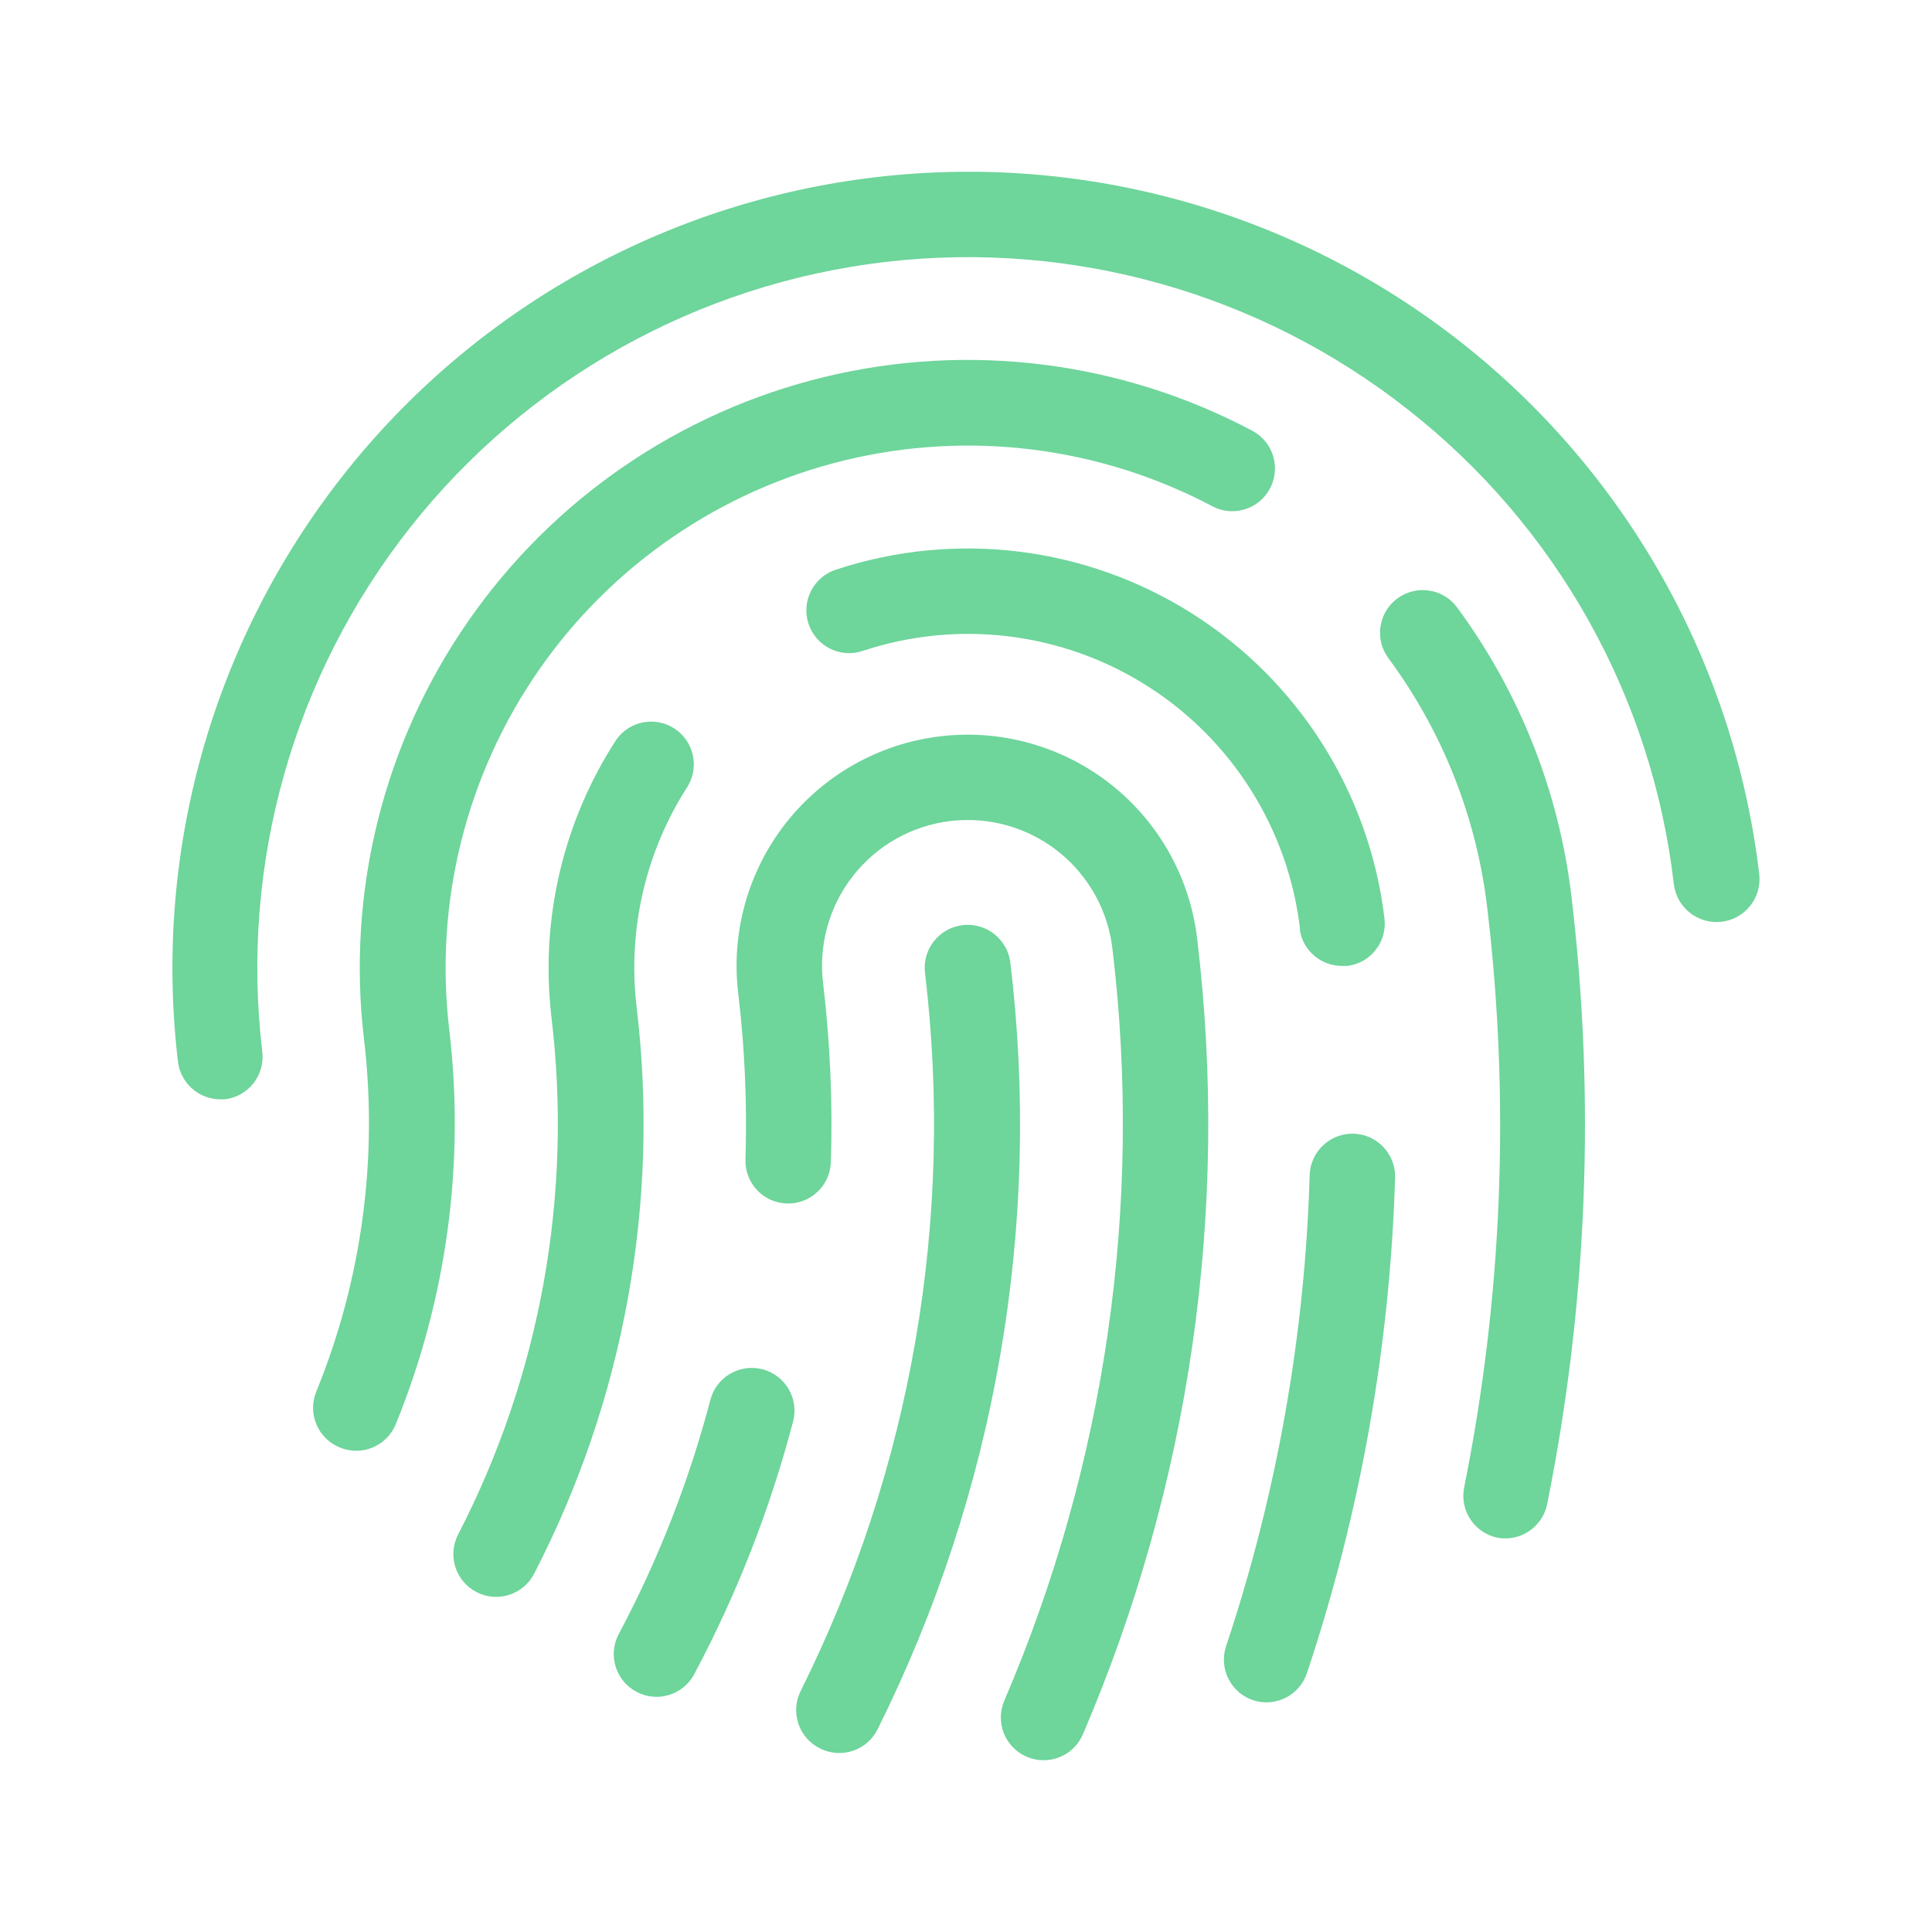
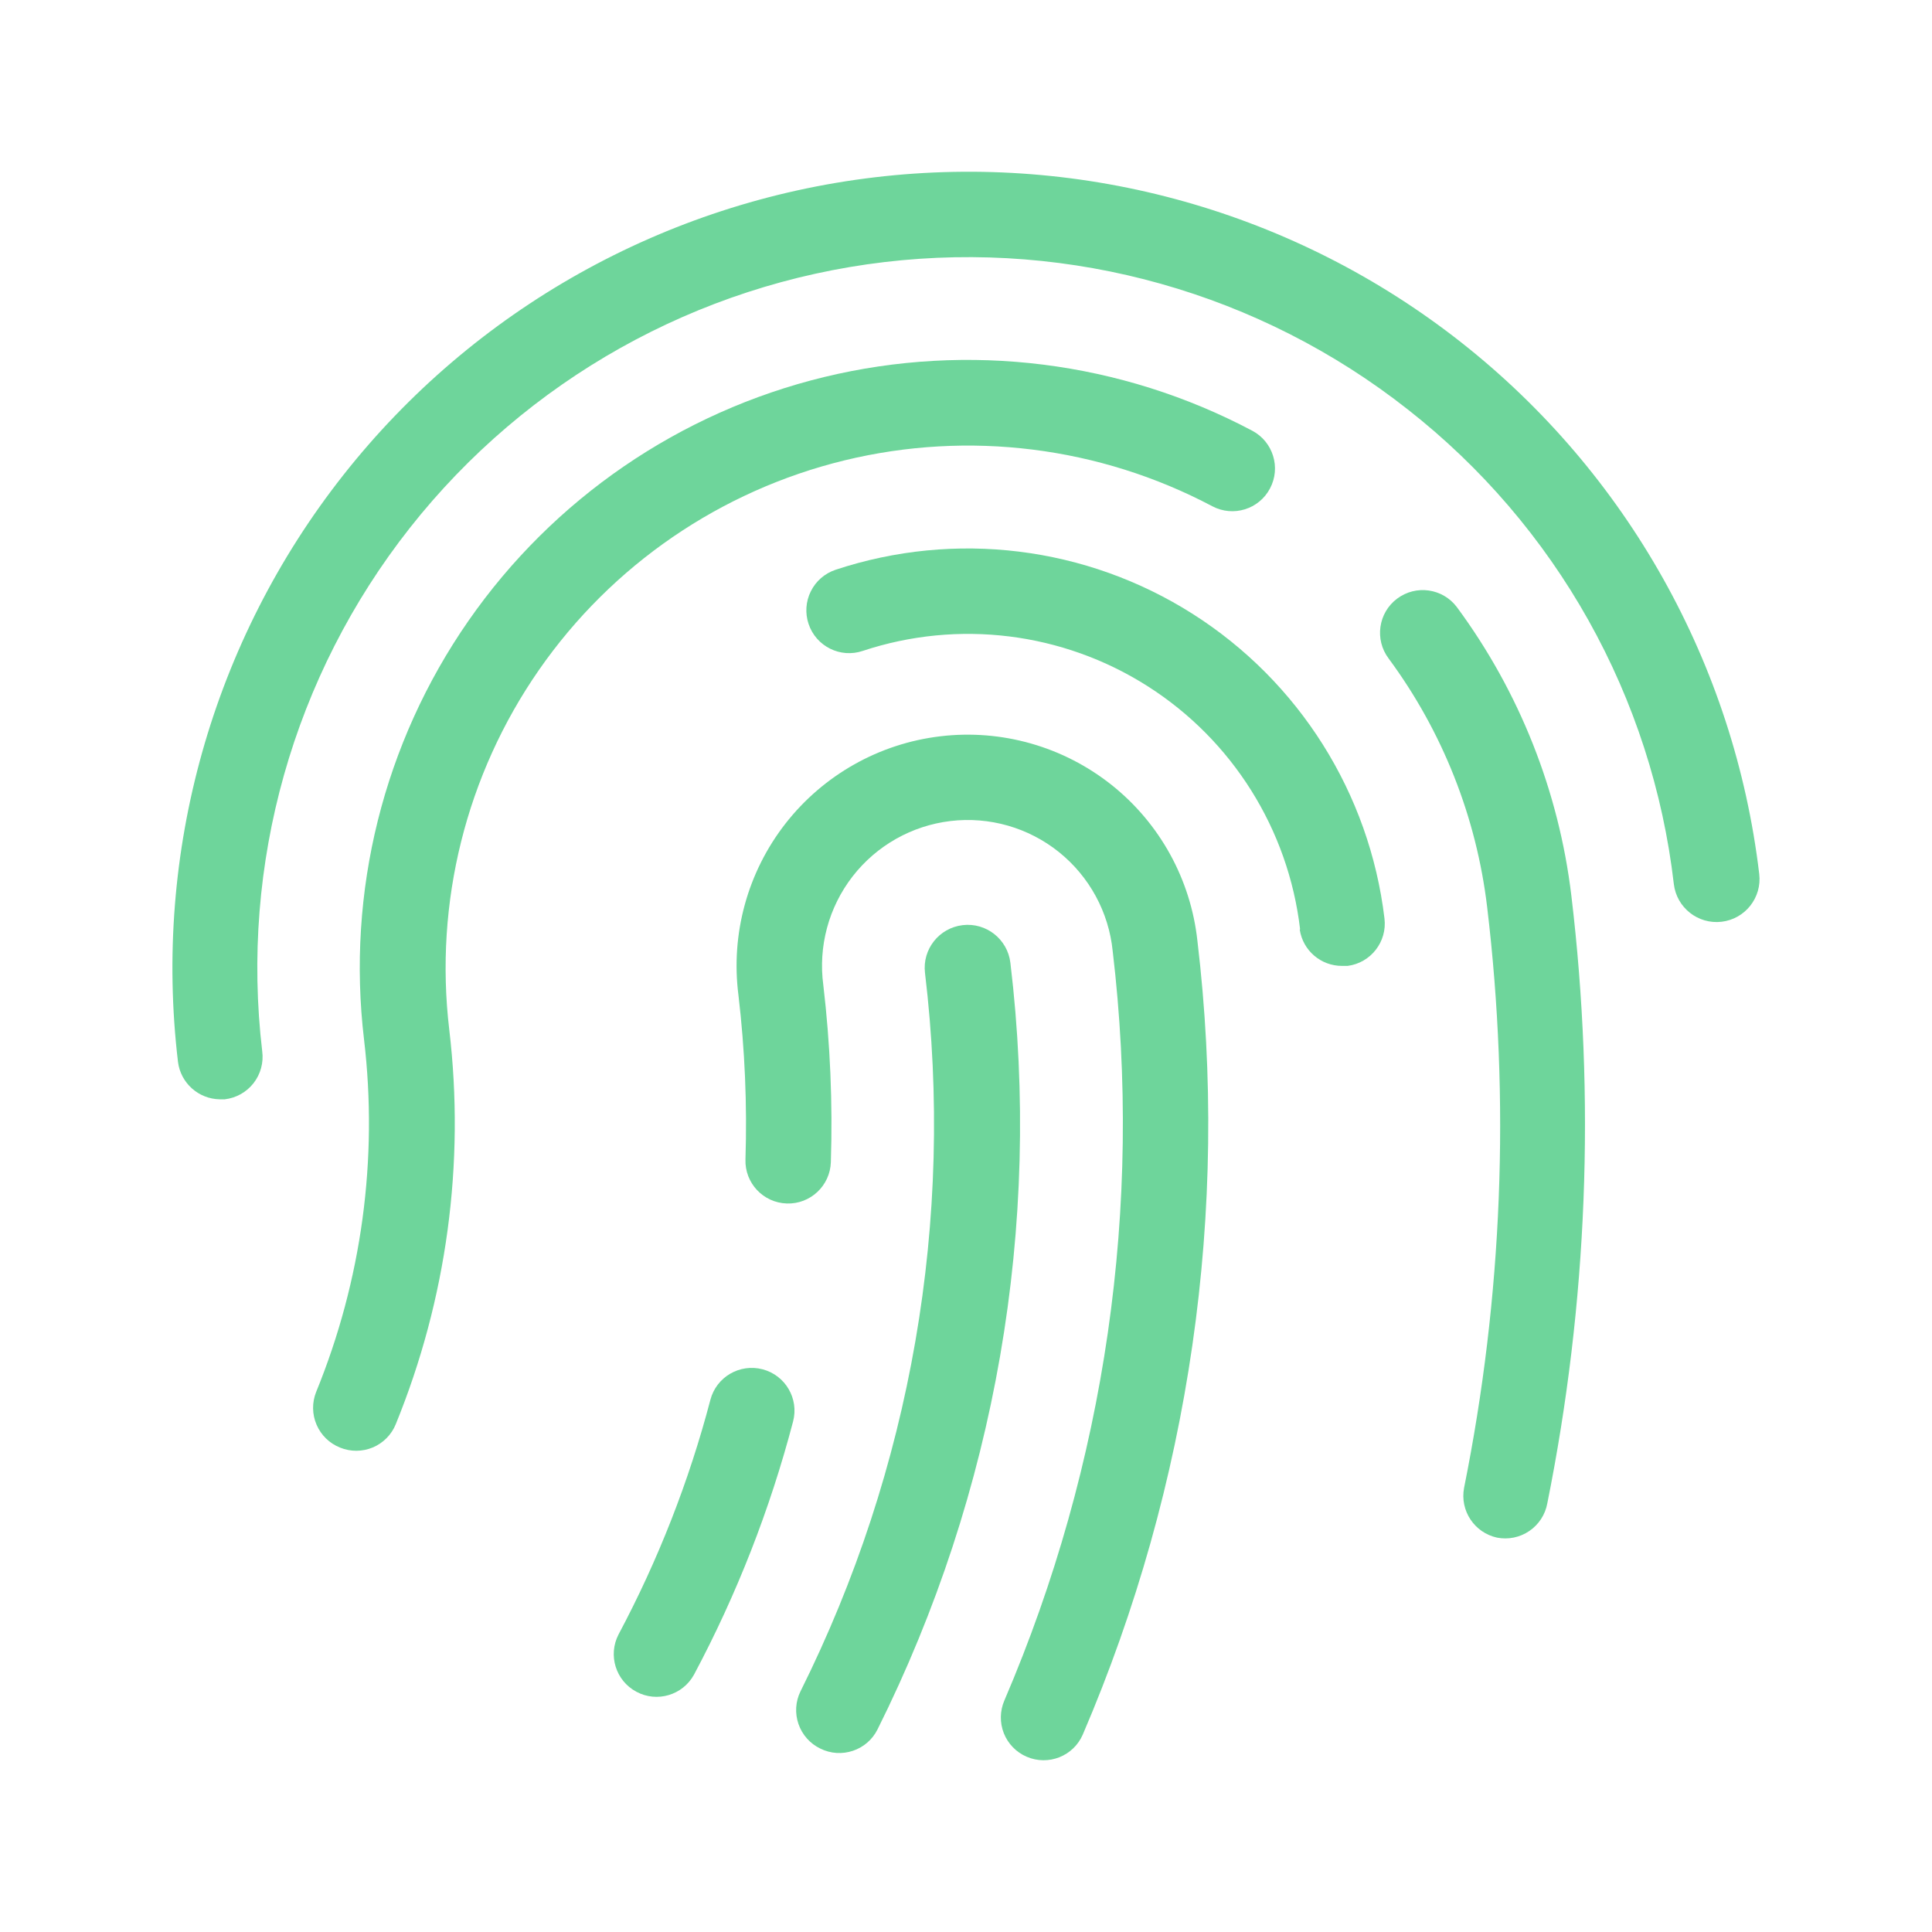
<svg xmlns="http://www.w3.org/2000/svg" width="40" height="40" viewBox="0 0 40 40" fill="none">
  <path d="M4.548 22.76H4.654C4.89 22.732 5.104 22.612 5.25 22.425C5.395 22.238 5.46 22.001 5.429 21.766C4.971 17.891 6.071 13.993 8.486 10.929C10.902 7.865 14.436 5.885 18.31 5.426C22.185 4.967 26.084 6.065 29.149 8.479C30.67 9.671 31.941 11.154 32.886 12.84C33.831 14.526 34.432 16.383 34.655 18.304C34.713 18.792 35.155 19.141 35.644 19.084C36.132 19.026 36.481 18.584 36.423 18.095C35.908 13.754 33.688 9.795 30.254 7.09C26.819 4.385 22.451 3.155 18.109 3.671C13.768 4.187 9.809 6.406 7.104 9.841C4.399 13.275 3.169 17.644 3.685 21.985C3.74 22.422 4.108 22.752 4.548 22.76Z" fill="#6ED59B" />
-   <path d="M16.983 36.202C17.419 36.419 17.95 36.242 18.168 35.806C20.616 30.898 21.573 25.38 20.919 19.934C20.861 19.446 20.419 19.096 19.931 19.154C19.442 19.212 19.093 19.654 19.151 20.142C19.763 25.246 18.867 30.418 16.573 35.018C16.469 35.229 16.455 35.473 16.532 35.695C16.609 35.917 16.771 36.1 16.983 36.202Z" fill="#6ED59B" />
+   <path d="M16.983 36.202C17.419 36.419 17.95 36.242 18.168 35.806C20.616 30.898 21.573 25.38 20.919 19.934C20.861 19.446 20.419 19.096 19.931 19.154C19.442 19.212 19.093 19.654 19.151 20.142C19.763 25.246 18.867 30.418 16.573 35.018C16.469 35.229 16.455 35.473 16.532 35.695C16.609 35.917 16.771 36.1 16.983 36.202" fill="#6ED59B" />
  <path d="M30.995 31.835C31.227 31.88 31.467 31.831 31.662 31.698C31.858 31.565 31.992 31.36 32.035 31.127C32.867 26.985 33.035 22.736 32.533 18.541C32.273 16.379 31.457 14.322 30.164 12.571C29.871 12.18 29.317 12.101 28.926 12.394C28.535 12.687 28.456 13.241 28.749 13.632C29.865 15.142 30.568 16.917 30.79 18.781C31.269 22.789 31.108 26.848 30.312 30.805C30.223 31.277 30.526 31.733 30.995 31.835Z" fill="#6ED59B" />
  <path d="M7.041 29.971C7.259 30.06 7.502 30.058 7.718 29.968C7.934 29.877 8.106 29.704 8.194 29.486C9.249 26.9 9.63 24.087 9.301 21.314C8.99 18.689 9.651 16.041 11.159 13.87C12.667 11.699 14.918 10.156 17.486 9.531C20.055 8.907 22.763 9.245 25.099 10.481C25.531 10.71 26.066 10.545 26.294 10.113C26.523 9.682 26.358 9.146 25.927 8.918C23.208 7.476 20.055 7.081 17.064 7.806C14.074 8.532 11.453 10.328 9.697 12.856C7.941 15.383 7.173 18.466 7.537 21.522C7.83 23.999 7.489 26.509 6.546 28.818C6.458 29.037 6.461 29.281 6.554 29.497C6.647 29.714 6.822 29.884 7.041 29.971Z" fill="#6ED59B" />
  <path d="M21.258 36.372C21.706 36.564 22.224 36.359 22.418 35.912C24.638 30.738 25.457 25.069 24.791 19.478C24.653 18.208 24.013 17.046 23.014 16.251C22.014 15.456 20.738 15.093 19.47 15.244C18.202 15.394 17.047 16.046 16.261 17.053C15.476 18.06 15.126 19.339 15.289 20.606C15.422 21.734 15.47 22.87 15.434 24.005C15.418 24.493 15.801 24.901 16.29 24.917C16.778 24.933 17.186 24.549 17.202 24.061C17.241 22.838 17.189 21.613 17.046 20.397C16.938 19.596 17.156 18.785 17.652 18.145C18.148 17.506 18.879 17.093 19.682 16.998C20.485 16.903 21.293 17.135 21.924 17.641C22.554 18.147 22.956 18.886 23.037 19.69C23.663 24.969 22.89 30.319 20.795 35.205C20.701 35.421 20.697 35.666 20.783 35.885C20.87 36.104 21.041 36.28 21.258 36.372Z" fill="#6ED59B" />
  <path d="M13.174 35.025C13.601 35.256 14.135 35.098 14.369 34.671C15.254 33.01 15.942 31.251 16.42 29.43C16.544 28.957 16.261 28.474 15.789 28.35C15.316 28.226 14.832 28.508 14.708 28.981C14.265 30.669 13.626 32.3 12.806 33.84C12.584 34.269 12.748 34.797 13.174 35.025Z" fill="#6ED59B" />
  <path d="M26.91 19.248C26.976 19.68 27.347 19.998 27.784 19.998H27.9C28.381 19.936 28.723 19.497 28.664 19.015C28.354 16.424 26.896 14.109 24.693 12.71C22.49 11.311 19.775 10.976 17.298 11.797C17.075 11.872 16.891 12.032 16.787 12.243C16.682 12.453 16.666 12.697 16.741 12.919C16.897 13.383 17.4 13.633 17.863 13.476C19.838 12.821 22.003 13.089 23.759 14.206C25.515 15.323 26.674 17.171 26.917 19.238L26.91 19.248Z" fill="#6ED59B" />
-   <path d="M25.955 35.205C26.416 35.349 26.907 35.097 27.059 34.639C28.165 31.328 28.779 27.873 28.884 24.383C28.898 23.895 28.514 23.487 28.026 23.472C27.538 23.458 27.13 23.842 27.115 24.33C27.018 27.651 26.434 30.94 25.382 34.091C25.31 34.315 25.33 34.558 25.438 34.767C25.545 34.976 25.731 35.133 25.955 35.205Z" fill="#6ED59B" />
-   <path d="M9.868 32.963C10.076 33.071 10.319 33.091 10.543 33.019C10.766 32.948 10.952 32.79 11.059 32.581C12.925 28.973 13.664 24.887 13.181 20.854C12.99 19.25 13.365 17.63 14.242 16.274C14.483 15.866 14.36 15.341 13.962 15.083C13.565 14.825 13.035 14.926 12.761 15.312C11.656 17.012 11.181 19.045 11.417 21.059C11.86 24.741 11.187 28.472 9.486 31.768C9.377 31.977 9.356 32.221 9.428 32.445C9.5 32.669 9.658 32.856 9.868 32.963Z" fill="#6ED59B" />
</svg>